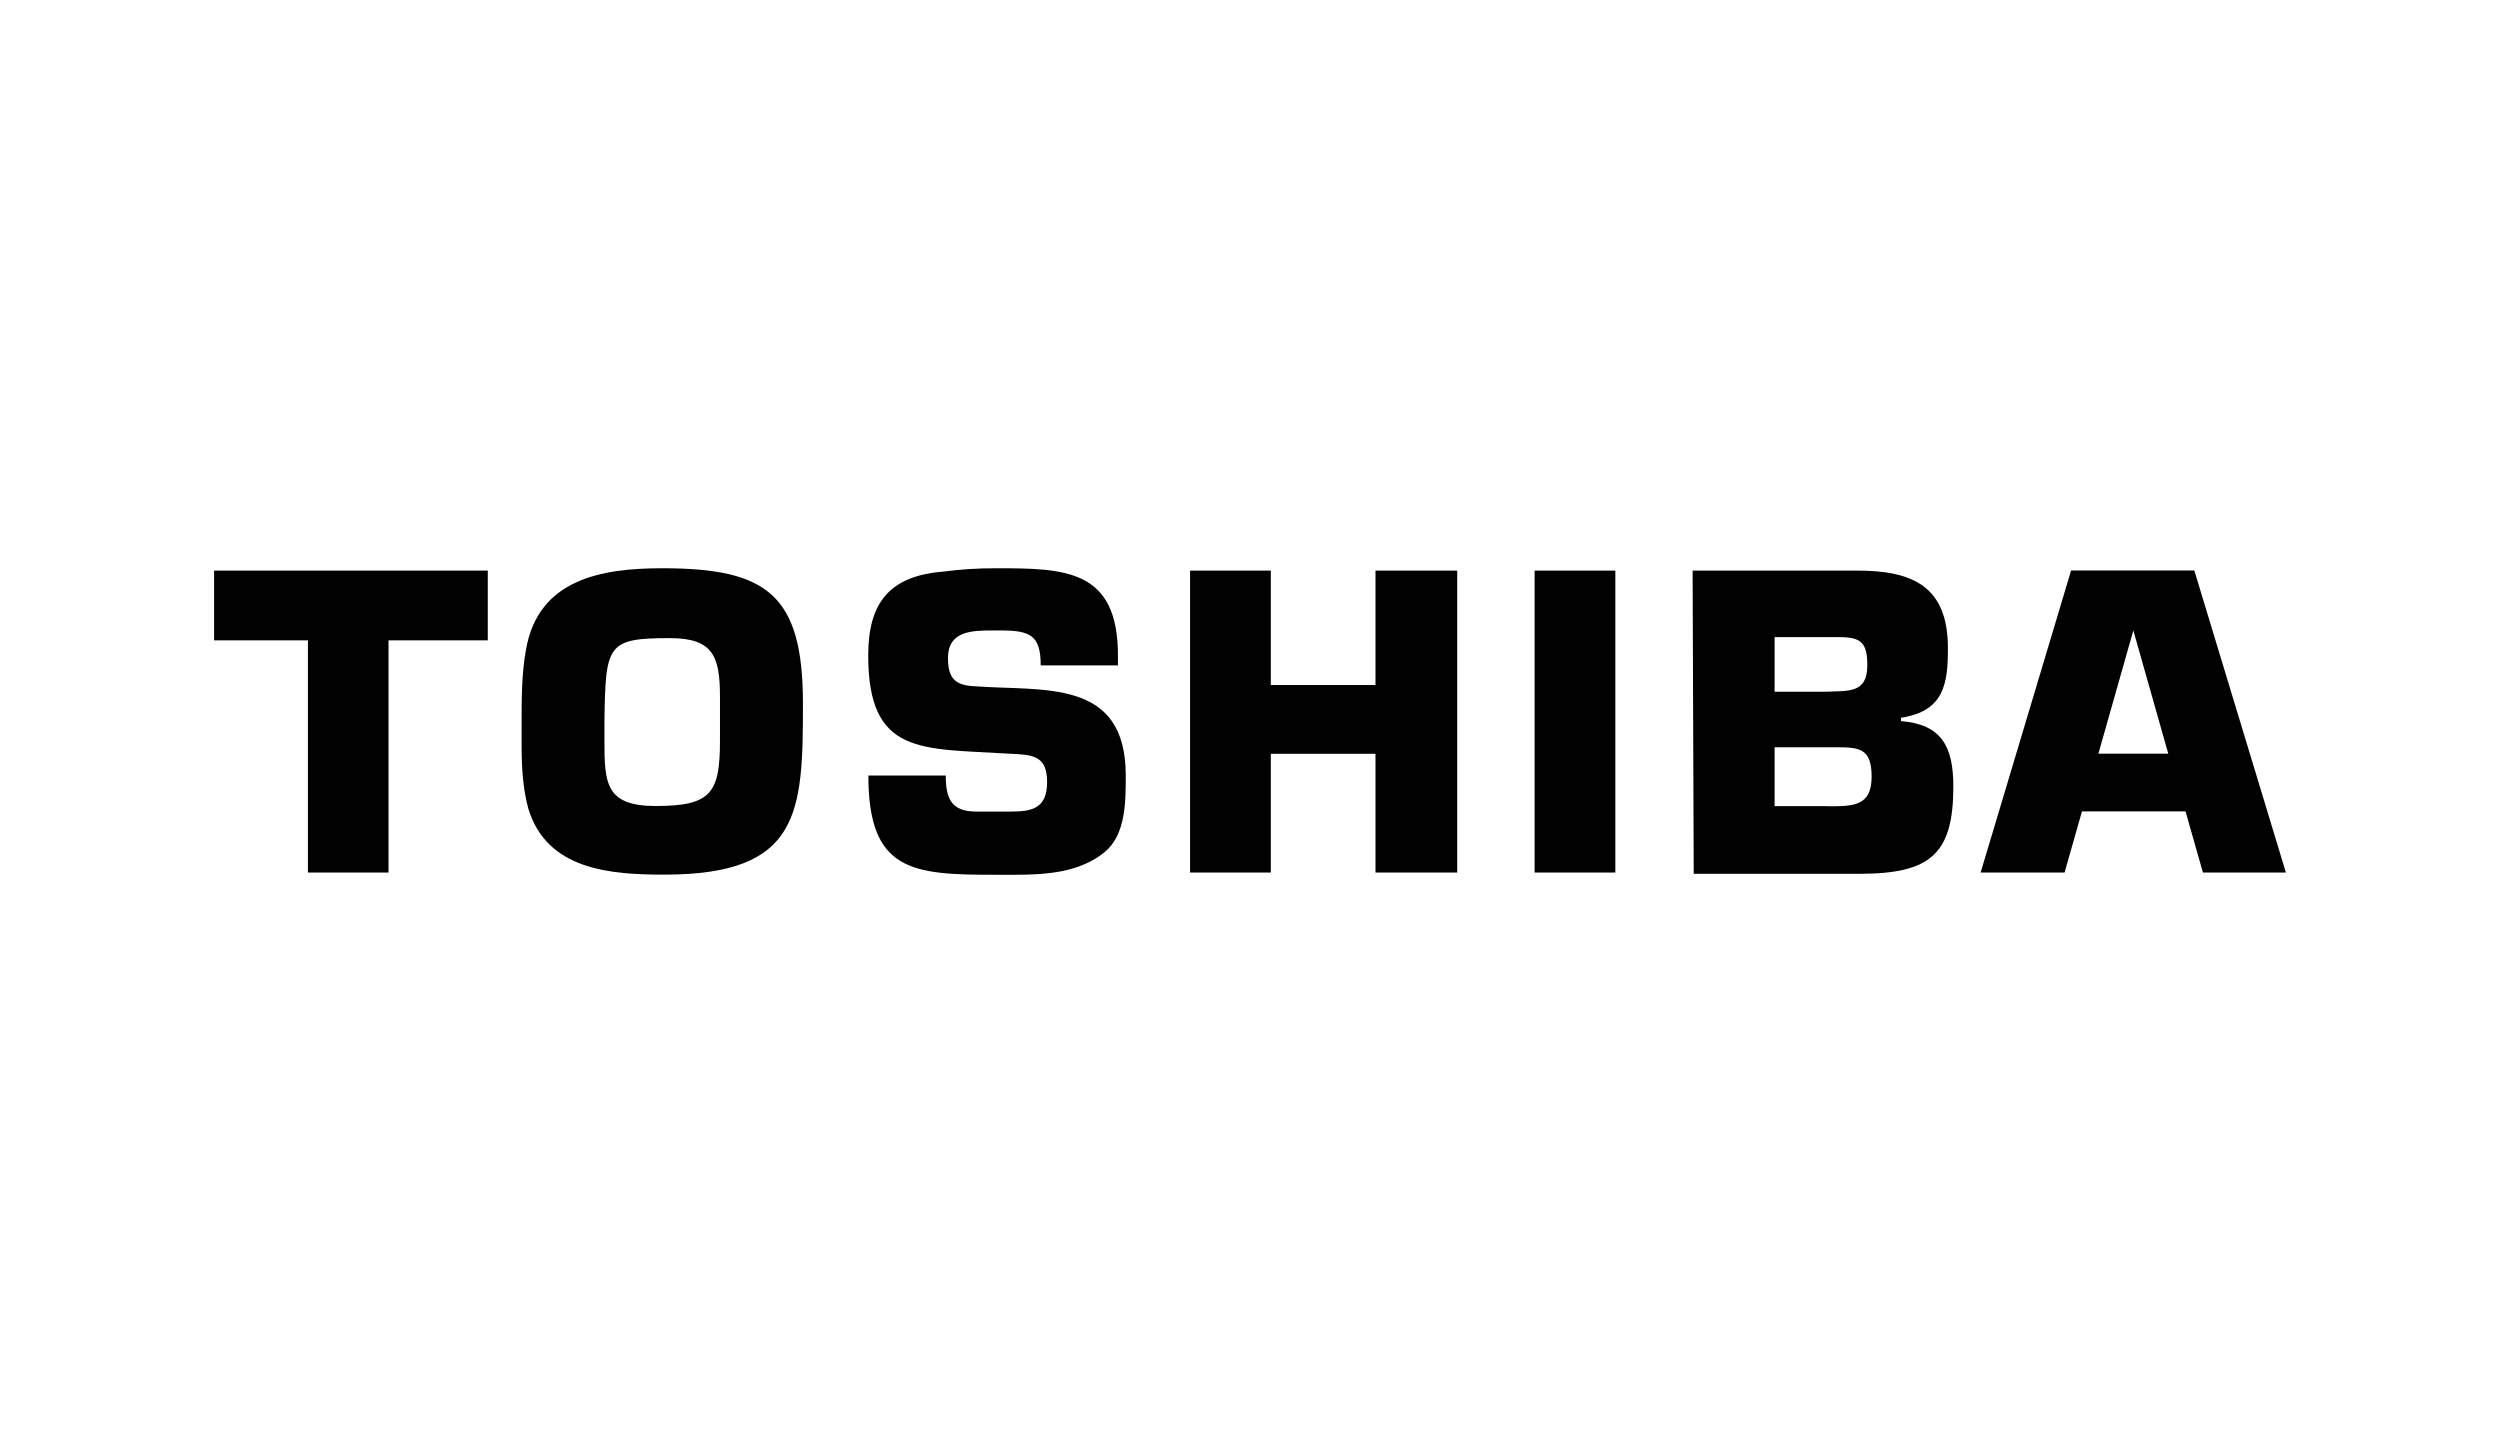
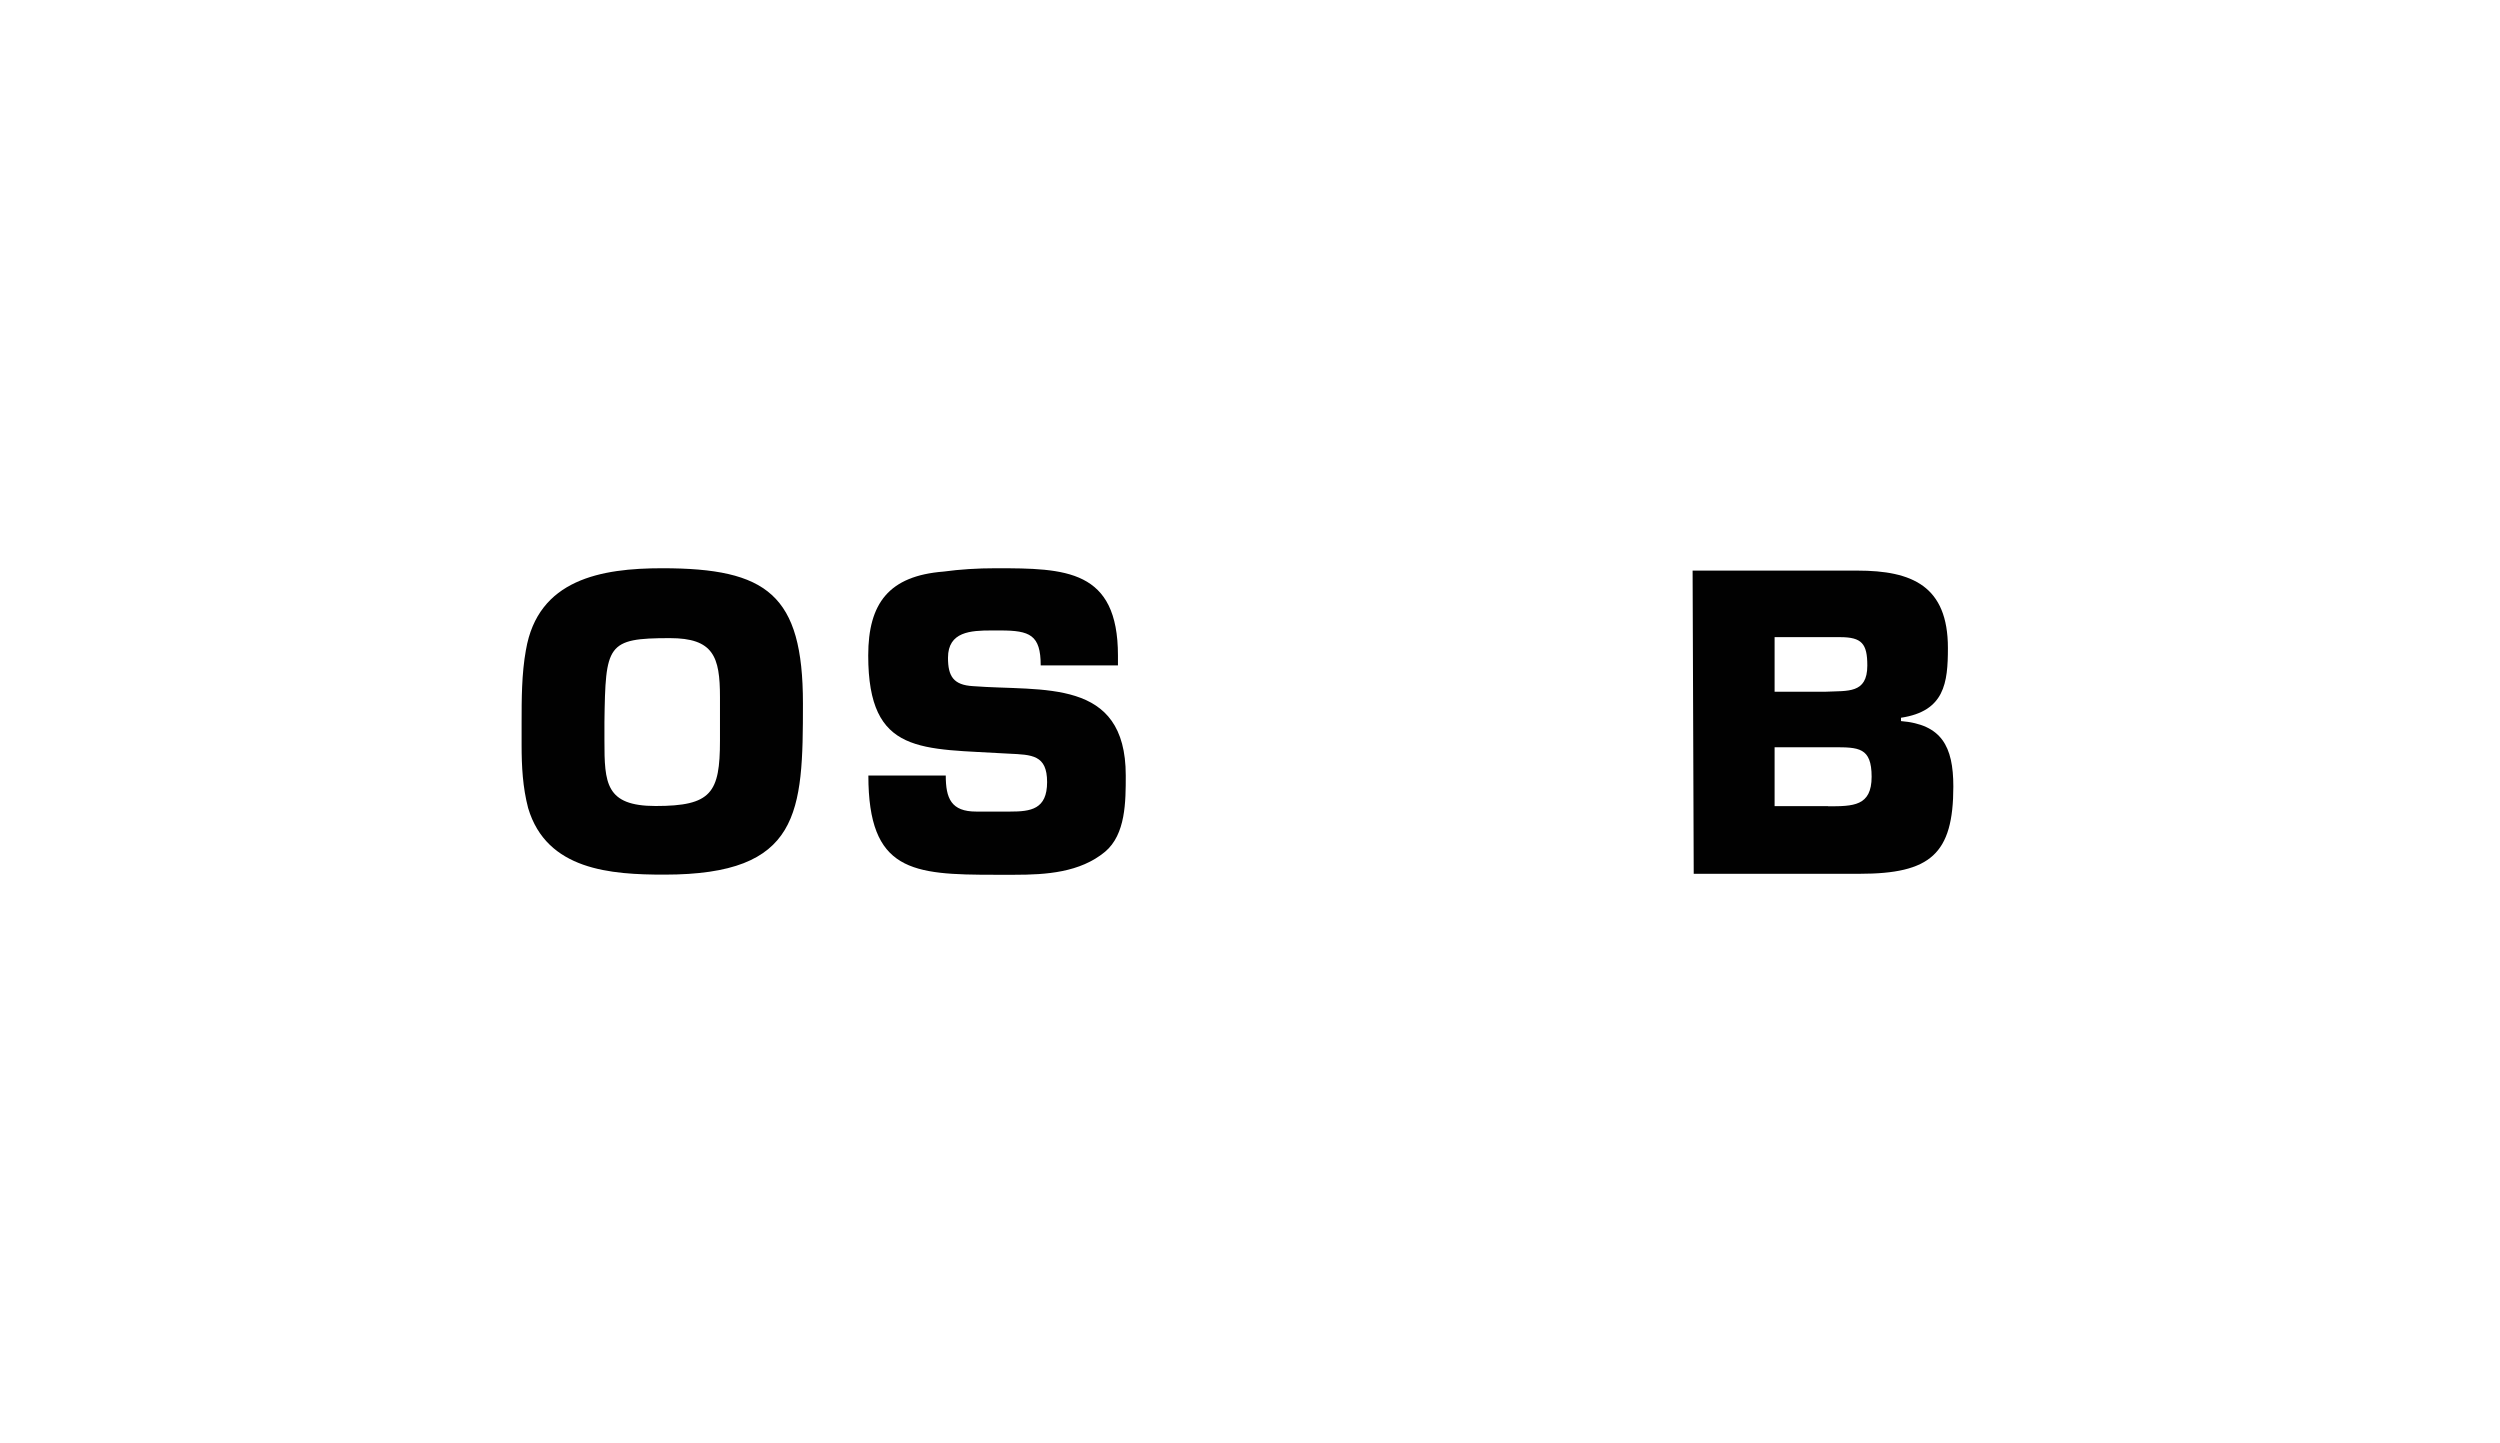
<svg xmlns="http://www.w3.org/2000/svg" id="Layer_2" viewBox="0 0 179.59 103.67">
  <defs>
    <style>.cls-1{fill:none;}.cls-2{fill:#010101;fill-rule:evenodd;}</style>
  </defs>
  <g id="Layer_1-2">
    <g>
      <rect class="cls-1" width="179.59" height="103.67" />
      <g id="Layer_1-2">
        <g>
-           <polygon class="cls-2" points="27.91 62.68 22.12 62.68 22.12 46 15.38 46 15.38 40.99 35.04 40.99 35.04 46 27.91 46 27.91 62.68 27.91 62.68" />
          <path class="cls-2" d="m37.78,46.7c.86-5.09,5.41-5.88,9.79-5.88,7.52,0,10.11,1.88,10.11,9.71s-.16,12.3-9.95,12.3c-3.84,0-8.46-.31-9.79-4.78-.39-1.49-.47-2.98-.47-4.54h0v-1.57h0c0-1.72,0-3.53.31-5.25h0Zm5.64,6.5c0,3.06.08,4.7,3.68,4.7,4,0,4.62-.94,4.62-4.7v-3.13c0-2.9-.47-4.23-3.6-4.23-4.54,0-4.62.47-4.7,6.03h0v1.33h0Z" />
          <path class="cls-2" d="m74.76,47.8c0-2.19-.78-2.51-2.9-2.51h-.63c-1.49,0-3.13.08-3.13,1.96,0,1.33.39,1.96,1.8,2.04,5.01.39,10.97-.63,10.97,6.42,0,1.88,0,4.23-1.49,5.48-1.8,1.49-4.23,1.65-6.5,1.65h-1.41c-5.95,0-9.09-.24-9.09-7.13h5.56c0,1.65.39,2.59,2.19,2.59h2.43c1.49,0,2.66-.16,2.66-2.12s-1.1-1.96-2.74-2.04c-6.27-.39-10.11.16-10.11-7.05,0-3.76,1.49-5.72,5.41-6.03,1.18-.16,2.43-.24,3.76-.24,5.01,0,8.77.08,8.77,6.27v.71h-5.56Z" />
-           <polygon class="cls-2" points="104.68 62.68 98.81 62.68 98.81 54.15 91.29 54.15 91.29 62.68 85.49 62.68 85.49 40.99 91.29 40.99 91.29 49.21 98.81 49.21 98.81 40.99 104.68 40.99 104.68 62.68 104.68 62.68" />
-           <polygon class="cls-2" points="116.04 62.68 110.24 62.68 110.24 40.99 116.04 40.99 116.04 62.68 116.04 62.68" />
          <path class="cls-2" d="m121.6,40.99h11.83c3.92,0,6.5,1.1,6.5,5.56,0,2.51-.24,4.54-3.37,5.01h0v.24h0c2.9.24,3.76,1.8,3.76,4.7,0,4.86-1.65,6.27-6.74,6.27h-11.91l-.08-21.78h0Zm9.56,8.7c1.57-.08,2.98.16,2.98-1.88,0-1.57-.39-2.04-1.96-2.04h-4.7v3.92h3.68Zm.16,8.23c1.8,0,3.13,0,3.13-2.12s-.94-2.12-2.74-2.12h-4.23v4.23s3.84,0,3.84,0Z" />
-           <path class="cls-2" d="m158.26,62.68h5.95l-6.58-21.7h-8.85l-6.5,21.7h6.03l1.25-4.39h7.44l1.25,4.39h0Zm-7.52-8.54l2.51-8.85,2.51,8.85h-5.01Z" />
        </g>
      </g>
    </g>
  </g>
</svg>